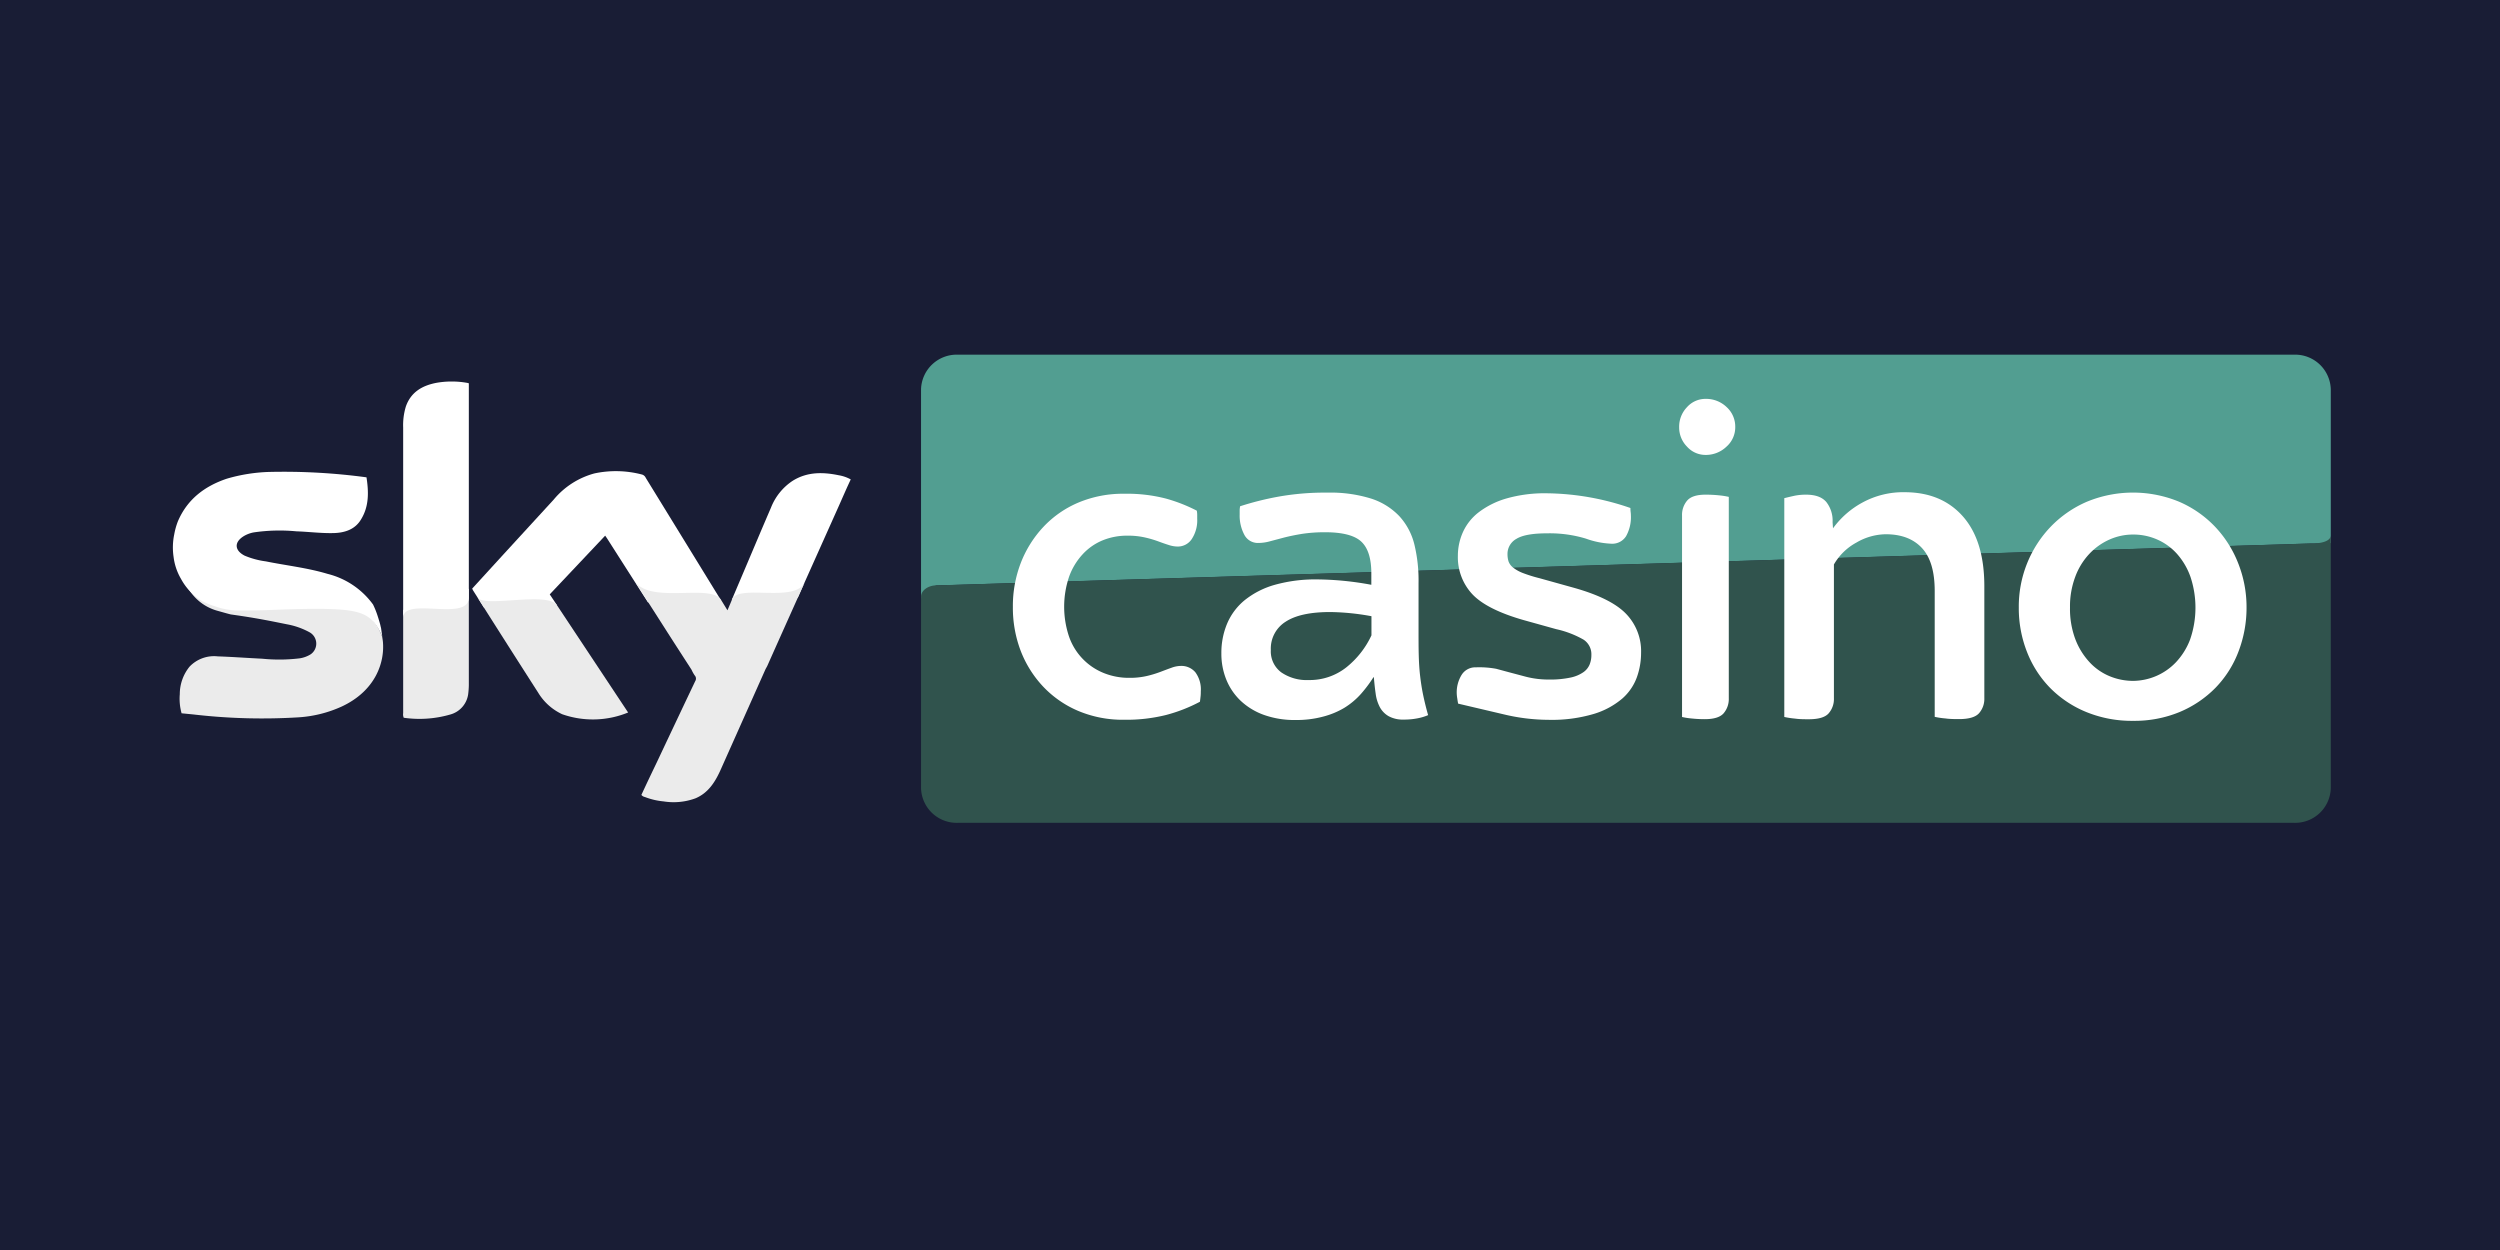
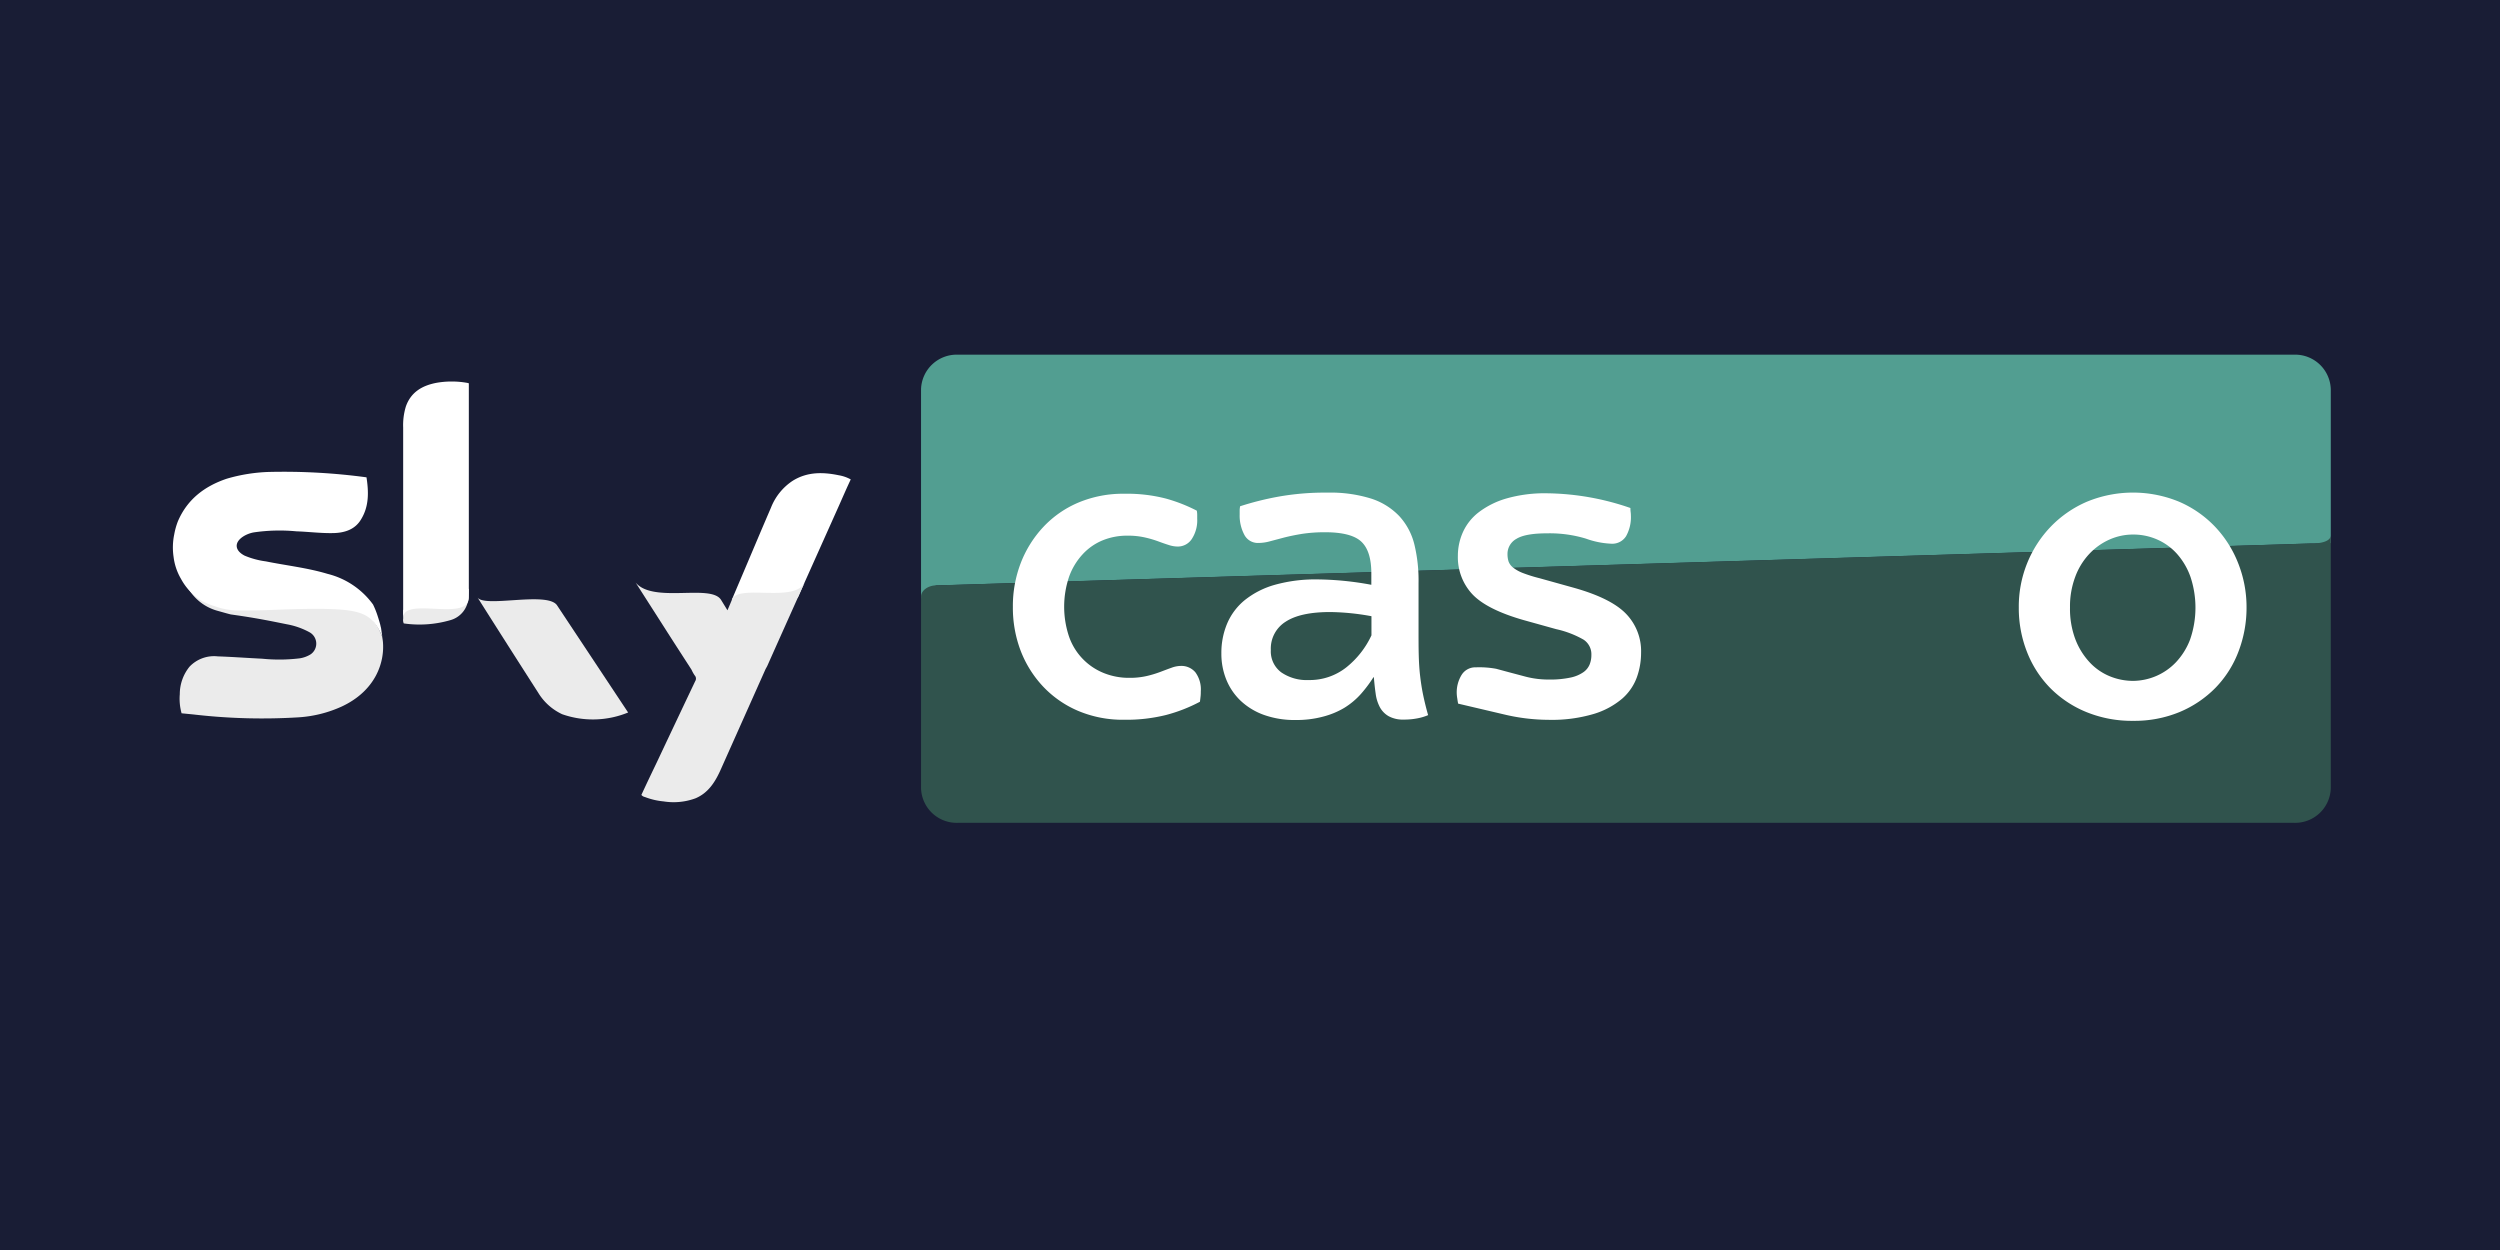
<svg xmlns="http://www.w3.org/2000/svg" viewBox="0 0 600 300">
  <defs>
    <style>.cls-1{fill:#191d35;}.cls-2{fill:#529e91;}.cls-3{fill:#30534d;}.cls-4{fill:#fff;}.cls-5{fill:#ebebeb;}.cls-6{isolation:isolate;}.cls-7{fill:none;}</style>
  </defs>
  <g id="Layer_2" data-name="Layer 2">
    <g id="Layer_1-2" data-name="Layer 1">
      <rect class="cls-1" width="600" height="300" />
      <path class="cls-2" d="M559.39,93.48v36.86l-4,.11h-.91L224.6,140.51l-3.55,3.16V93.45a8.56,8.56,0,0,1,8.78-8.33H550.61a8.56,8.56,0,0,1,8.78,8.33Z" />
      <path class="cls-3" d="M559.39,128.56v60.59a8.56,8.56,0,0,1-8.78,8.33H229.83a8.56,8.56,0,0,1-8.78-8.33h0v-46c0-1.3,1.52-2.6,3.55-2.66l329.9-10.06h.91C557.48,130.32,559.24,129.82,559.39,128.56Z" />
      <path class="cls-4" d="M243.09,145.63A28.7,28.7,0,0,1,245,135.08a26.68,26.68,0,0,1,5.42-8.63,24.68,24.68,0,0,1,8.41-5.84,27.62,27.62,0,0,1,11-2.11,37.25,37.25,0,0,1,10,1.16,38.41,38.41,0,0,1,7.4,2.9,5.46,5.46,0,0,1,.1,1v.94a8.16,8.16,0,0,1-1.3,4.86,4,4,0,0,1-3.4,1.81,7,7,0,0,1-2.13-.37c-.79-.25-1.63-.54-2.54-.88a25.23,25.23,0,0,0-3.18-.93,18.18,18.18,0,0,0-4.21-.43,15.42,15.42,0,0,0-5.88,1.1,13.44,13.44,0,0,0-4.8,3.31,15.73,15.73,0,0,0-3.29,5.39,22.53,22.53,0,0,0,0,14.51,14.55,14.55,0,0,0,8.31,8.66,16.06,16.06,0,0,0,6.14,1.15,18.1,18.1,0,0,0,4.14-.43,25.7,25.7,0,0,0,3.31-1c1-.38,1.87-.71,2.69-1a6.65,6.65,0,0,1,2.19-.43,4.39,4.39,0,0,1,3.5,1.52,6.88,6.88,0,0,1,1.31,4.57c0,.35,0,.76-.05,1.2s-.09.88-.16,1.31a37.66,37.66,0,0,1-8.18,3.19,39.34,39.34,0,0,1-10,1.13,27.45,27.45,0,0,1-11-2.11,25,25,0,0,1-8.41-5.81,26.28,26.28,0,0,1-5.42-8.61A29,29,0,0,1,243.09,145.63Z" />
      <path class="cls-4" d="M293.13,156.85a18.11,18.11,0,0,1,1.39-7.21,14.67,14.67,0,0,1,4.22-5.61,20.38,20.38,0,0,1,7.16-3.66,36.27,36.27,0,0,1,10.38-1.31,73.67,73.67,0,0,1,12.84,1.29v-2.74q0-5.36-2.4-7.61t-8.63-2.26a36.28,36.28,0,0,0-5.55.38c-1.6.26-3,.55-4.32.88l-3.39.9a10.54,10.54,0,0,1-2.8.41,3.65,3.65,0,0,1-3.41-2,9.8,9.8,0,0,1-1.1-4.81v-1a5.49,5.49,0,0,1,.11-1,71.3,71.3,0,0,1,9-2.27,63.28,63.28,0,0,1,11.94-1,32.79,32.79,0,0,1,10.53,1.44,16.14,16.14,0,0,1,6.75,4.22,15.51,15.51,0,0,1,3.6,6.78,36.62,36.62,0,0,1,1,9.24v11.48c0,2.17,0,4.14.05,5.9s.15,3.41.33,4.94.41,3.05.72,4.54.7,3.12,1.2,4.86a12.07,12.07,0,0,1-2.46.75,16.64,16.64,0,0,1-3.42.32,7.09,7.09,0,0,1-3.57-.8,5.5,5.5,0,0,1-2.14-2.19,9.5,9.5,0,0,1-1-3.23c-.18-1.23-.32-2.54-.43-3.93h-.11a31.74,31.74,0,0,1-3,4,18,18,0,0,1-4,3.34A19.35,19.35,0,0,1,317.5,172a24.48,24.48,0,0,1-6.61.8,21.74,21.74,0,0,1-7.62-1.25,16,16,0,0,1-5.6-3.45,14.54,14.54,0,0,1-3.39-5.07A16.5,16.5,0,0,1,293.13,156.85ZM305,156a6.26,6.26,0,0,0,2.51,5.37,10.77,10.77,0,0,0,6.55,1.84,14.17,14.17,0,0,0,9.09-3.07,21.36,21.36,0,0,0,6-7.66v-4.59a57.67,57.67,0,0,0-9.91-1q-7.19,0-10.73,2.35A7.59,7.59,0,0,0,305,156Z" />
      <path class="cls-4" d="M349.62,166.52a8,8,0,0,1,1.2-4.6,3.87,3.87,0,0,1,3.39-1.76,22.68,22.68,0,0,1,4.88.35l2.89.78,4.18,1.11a21.67,21.67,0,0,0,5.54.69,23.46,23.46,0,0,0,5.25-.48,8.4,8.4,0,0,0,3.1-1.31,4.25,4.25,0,0,0,1.48-1.87,6,6,0,0,0,.4-2.22,4.19,4.19,0,0,0-1.87-3.69A23.3,23.3,0,0,0,373.5,151l-7.8-2.17q-8.86-2.53-12.34-6.22a13,13,0,0,1-3.47-9.24,13.8,13.8,0,0,1,1.2-5.63,12.51,12.51,0,0,1,3.77-4.77,20.22,20.22,0,0,1,6.59-3.31,33.34,33.34,0,0,1,9.85-1.27,63.1,63.1,0,0,1,20,3.53,8.14,8.14,0,0,0,.05.93,5.69,5.69,0,0,1,.06.83,9.3,9.3,0,0,1-1.15,5,3.91,3.91,0,0,1-3.55,1.81,20.27,20.27,0,0,1-6.09-1.22A30,30,0,0,0,371.3,128c-3.49,0-5.94.44-7.37,1.33A4.11,4.11,0,0,0,361.8,133a5.77,5.77,0,0,0,.26,1.77,3.35,3.35,0,0,0,1.1,1.46,9,9,0,0,0,2.29,1.28,33.94,33.94,0,0,0,4,1.25l8.22,2.29q8.93,2.5,12.55,6.23a12.87,12.87,0,0,1,3.64,9.37,17.42,17.42,0,0,1-1,5.86,12.48,12.48,0,0,1-3.53,5.16,19,19,0,0,1-6.81,3.67,35.3,35.3,0,0,1-10.84,1.42,46.73,46.73,0,0,1-10.8-1.32l-10.93-2.57c-.07-.36-.14-.74-.19-1.15A9.54,9.54,0,0,1,349.62,166.52Z" />
-       <path class="cls-4" d="M403,102.54a6.73,6.73,0,0,1,1.87-4.81,5.91,5.91,0,0,1,4.44-2,7.11,7.11,0,0,1,5.06,1.95,6.34,6.34,0,0,1,2.09,4.83,6.18,6.18,0,0,1-2.09,4.67,7.11,7.11,0,0,1-5.06,2,5.93,5.93,0,0,1-4.44-2A6.5,6.5,0,0,1,403,102.54Zm.69,69.53V123.74a5.28,5.28,0,0,1,1.24-3.61c.82-.94,2.28-1.41,4.4-1.41a30.86,30.86,0,0,1,3.22.16,17.64,17.64,0,0,1,2.36.37v48.33a5.28,5.28,0,0,1-1.23,3.6c-.82.95-2.34,1.42-4.55,1.42a29.12,29.12,0,0,1-3.1-.16A17.51,17.51,0,0,1,403.66,172.07Z" />
-       <path class="cls-4" d="M428.23,172.07V119.56c.82-.21,1.64-.4,2.45-.58a13.76,13.76,0,0,1,2.78-.26c2.25,0,3.86.59,4.86,1.77a7.23,7.23,0,0,1,1.5,4.83l.1,1.48a21.11,21.11,0,0,1,7.16-6.24,20.4,20.4,0,0,1,10-2.43q8.87,0,14,5.79t5.16,16.64v27a5.2,5.2,0,0,1-1.26,3.6q-1.26,1.42-4.78,1.42c-1.1,0-2.21,0-3.34-.16a17.57,17.57,0,0,1-2.53-.38V141.82q0-7-3.07-10.3t-8.68-3.3a14.29,14.29,0,0,0-7.05,2,13.83,13.83,0,0,0-5.39,5.25v32.12a5.23,5.23,0,0,1-1.26,3.61c-.83.95-2.43,1.42-4.78,1.42-1.1,0-2.21,0-3.33-.16A19.4,19.4,0,0,1,428.23,172.07Z" />
      <path class="cls-4" d="M484.51,145.79a27.82,27.82,0,0,1,2-10.6,27.48,27.48,0,0,1,5.65-8.77,26.74,26.74,0,0,1,8.68-6,29,29,0,0,1,22.16,0,26.27,26.27,0,0,1,8.62,6,27.05,27.05,0,0,1,5.55,8.77,28.57,28.57,0,0,1,2,10.6,29.33,29.33,0,0,1-1.91,10.52,25.31,25.31,0,0,1-5.5,8.72,26.19,26.19,0,0,1-8.64,5.85A28.36,28.36,0,0,1,511.94,173a28.84,28.84,0,0,1-11.2-2.1,26.06,26.06,0,0,1-8.65-5.74,25.6,25.6,0,0,1-5.59-8.64A28.68,28.68,0,0,1,484.51,145.79Zm12.29,0a20.71,20.71,0,0,0,1.3,7.67,17,17,0,0,0,3.44,5.52,13.67,13.67,0,0,0,4.85,3.34,14.71,14.71,0,0,0,5.55,1.09A14.37,14.37,0,0,0,522.17,159a16.48,16.48,0,0,0,3.44-5.48,23.37,23.37,0,0,0,.1-15.08,16.68,16.68,0,0,0-3.22-5.5,13.79,13.79,0,0,0-4.75-3.45,14.17,14.17,0,0,0-5.8-1.2,13.9,13.9,0,0,0-5.66,1.2,15,15,0,0,0-4.85,3.45,16.22,16.22,0,0,0-3.38,5.52A20.21,20.21,0,0,0,496.8,145.79Z" />
      <path class="cls-5" d="M64.26,145.33l17.56.08c4.94.58,7.79,2,9.91,7.43l.15,1c.51,4.91-1.58,11.84-9.83,15.71a29.4,29.4,0,0,1-10.26,2.6,142.38,142.38,0,0,1-25.45-.69l-2.76-.27a13,13,0,0,1-.43-4.6A10.46,10.46,0,0,1,45.49,160a8.13,8.13,0,0,1,6.79-2.47c3.56.12,7.11.39,10.65.56a40.77,40.77,0,0,0,9-.09,7,7,0,0,0,2.59-.94,3.11,3.11,0,0,0-.26-5.33,17.88,17.88,0,0,0-5.35-1.89c-3.82-.76-7.13-1.48-13.35-2.35-.2,0-1.8-.46-3.47-.93A11.68,11.68,0,0,1,45.69,142l-.91-1.3Z" />
-       <path class="cls-5" d="M112.52,141.3v22.64a18.09,18.09,0,0,1-.12,2.33,5.9,5.9,0,0,1-4.29,5.2,26.54,26.54,0,0,1-11.21.79,2,2,0,0,1-.14-1.11V146.39Z" />
+       <path class="cls-5" d="M112.52,141.3a18.09,18.09,0,0,1-.12,2.33,5.9,5.9,0,0,1-4.29,5.2,26.54,26.54,0,0,1-11.21.79,2,2,0,0,1-.14-1.11V146.39Z" />
      <g class="cls-6">
        <path class="cls-4" d="M57,146.51c3.3,0,4.54,0,6.94-.08,7-.27,14.42-.53,19.12,0,4.94.59,6.81,2.08,8.69,6.39l-.24-1.68a4.52,4.52,0,0,0-.16-.8,8.89,8.89,0,0,0-.22-.89c-.09-.31-.18-.64-.29-.95a1.14,1.14,0,0,0-.09-.3,20.8,20.8,0,0,0-1.22-3.12,19.2,19.2,0,0,0-10.91-7.35c-4.85-1.46-9.89-2-14.82-3a19.79,19.79,0,0,1-5.08-1.37c-2.39-1.22-2.6-3.18-.29-4.64a7.19,7.19,0,0,1,2.44-.94,42.53,42.53,0,0,1,10.27-.26c3,.1,5.91.49,8.88.42,2.7-.06,5.2-.85,6.64-3.3,1.94-3.16,1.83-6.61,1.3-10.08a148.47,148.47,0,0,0-23.18-1.3,40.23,40.23,0,0,0-10.39,1.64c-5.27,1.79-9.42,4.9-11.69,10.2a16.92,16.92,0,0,0-.88,3.13,15.42,15.42,0,0,0-.16,5.43,13.68,13.68,0,0,0,1.78,5.27,14,14,0,0,0,4.26,4.81h0c.34.22.66.44,1,.64h.07a15.94,15.94,0,0,0,2.75,1.1,17.8,17.8,0,0,0,2.86.78A17.62,17.62,0,0,0,57,146.51Z" />
      </g>
      <g class="cls-6">
        <path class="cls-4" d="M112.52,92v51.39c0,6-15.77-.36-15.76,4.93V102.63a15.3,15.3,0,0,1,.65-5.08c1.21-3.44,3.9-5,7.27-5.66a21.19,21.19,0,0,1,7.45,0A1.9,1.9,0,0,1,112.52,92Z" />
      </g>
      <g class="cls-6">
-         <path class="cls-4" d="M173,144l-17.5.56q-4.86-7.59-9.7-15.18c-.17-.28-.35-.51-.56-.82l-13.3,14.09,1.74,2.6-17.54.56h0l-2.7-4.26a.38.38,0,0,0-.13-.27l7.44-8.14,12.16-13.26a19.18,19.18,0,0,1,9.75-6.26,24.64,24.64,0,0,1,11.39.26,1.41,1.41,0,0,1,.93.8l16.59,27Z" />
-       </g>
+         </g>
      <g class="cls-6">
        <path class="cls-4" d="M204.18,115.06c-1,2.12-1.9,4.21-2.83,6.3l-9.89,22.09-15.83.5,2.09-4.92c2.44-5.73,4.84-11.46,7.31-17.18a13.69,13.69,0,0,1,5.26-6.49c3.47-2.14,7.21-2.09,11-1.3A9.11,9.11,0,0,1,204.18,115.06Z" />
      </g>
      <path class="cls-5" d="M193.14,139.74c-2.47,5.49-6.56,14.62-9,20.1-.13.26-.27.49-.4.73q-5.46,12.24-10.91,24.45c-1.3,2.82-2.93,5.31-5.9,6.57a15.17,15.17,0,0,1-7.64.75,16.72,16.72,0,0,1-4.52-1.06,1.46,1.46,0,0,1-.84-.5c1.2-2.59,2.44-5.19,3.69-7.79q4.59-9.74,9.22-19.49a1.13,1.13,0,0,0-.12-1.41,8.7,8.7,0,0,1-.76-1.37c-2.26-3.5-4.53-7-6.77-10.52-1.21-1.9-5.45-8.51-6.64-10.39,4.23,5.08,18.07.23,20.51,4.17l1.53,2.49c.38-.88.75-1.74,1.1-2.6C177.25,140.08,190.83,144.81,193.14,139.74Z" />
      <path class="cls-5" d="M133.68,145.26,150.75,171a22.27,22.27,0,0,1-15.81.42,13.26,13.26,0,0,1-5.79-5.2c-4.36-6.79-10.23-16-14.55-22.84C116.21,145.94,131.33,141.86,133.68,145.26Z" />
      <line class="cls-7" x1="96.77" y1="146.45" x2="90.08" y2="146.67" />
-       <line class="cls-7" x1="175.63" y1="143.91" x2="173" y2="144" />
      <line class="cls-7" x1="155.5" y1="144.56" x2="133.68" y2="145.26" />
-       <line class="cls-7" x1="116.13" y1="145.82" x2="112.53" y2="145.94" />
      <line class="cls-7" x1="56.63" y1="147.75" x2="55.23" y2="147.78" />
    </g>
  </g>
</svg>